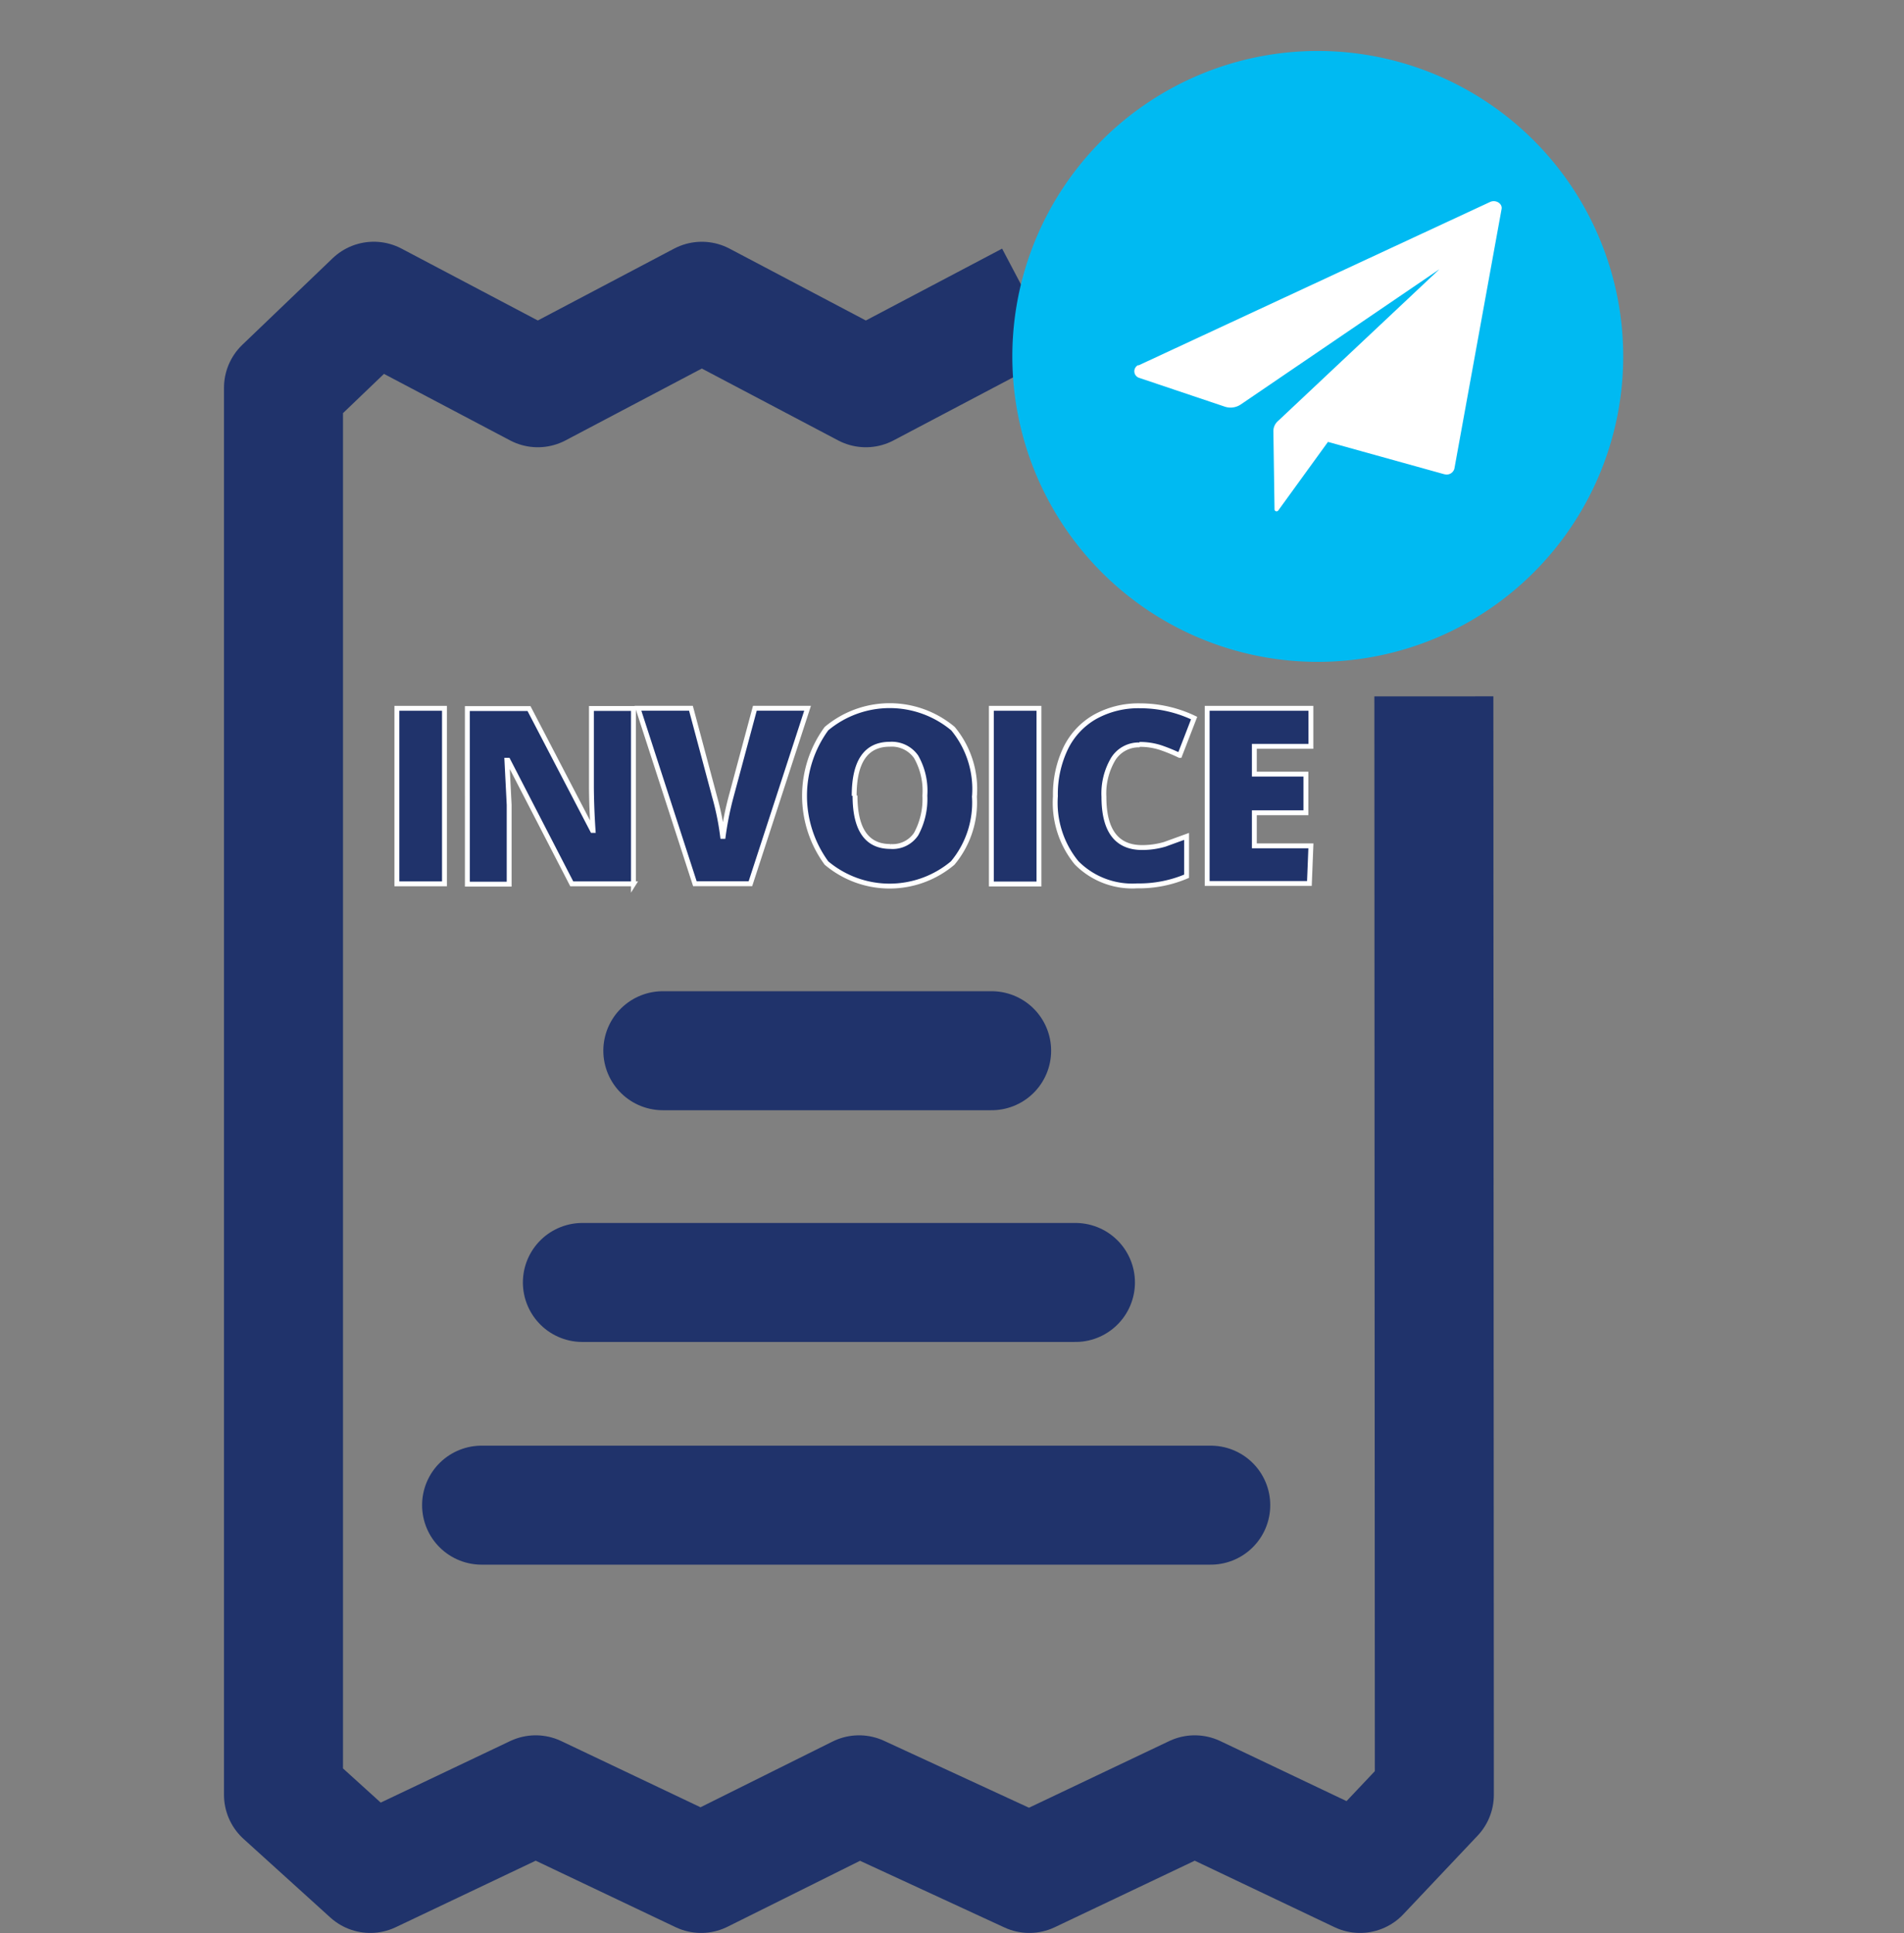
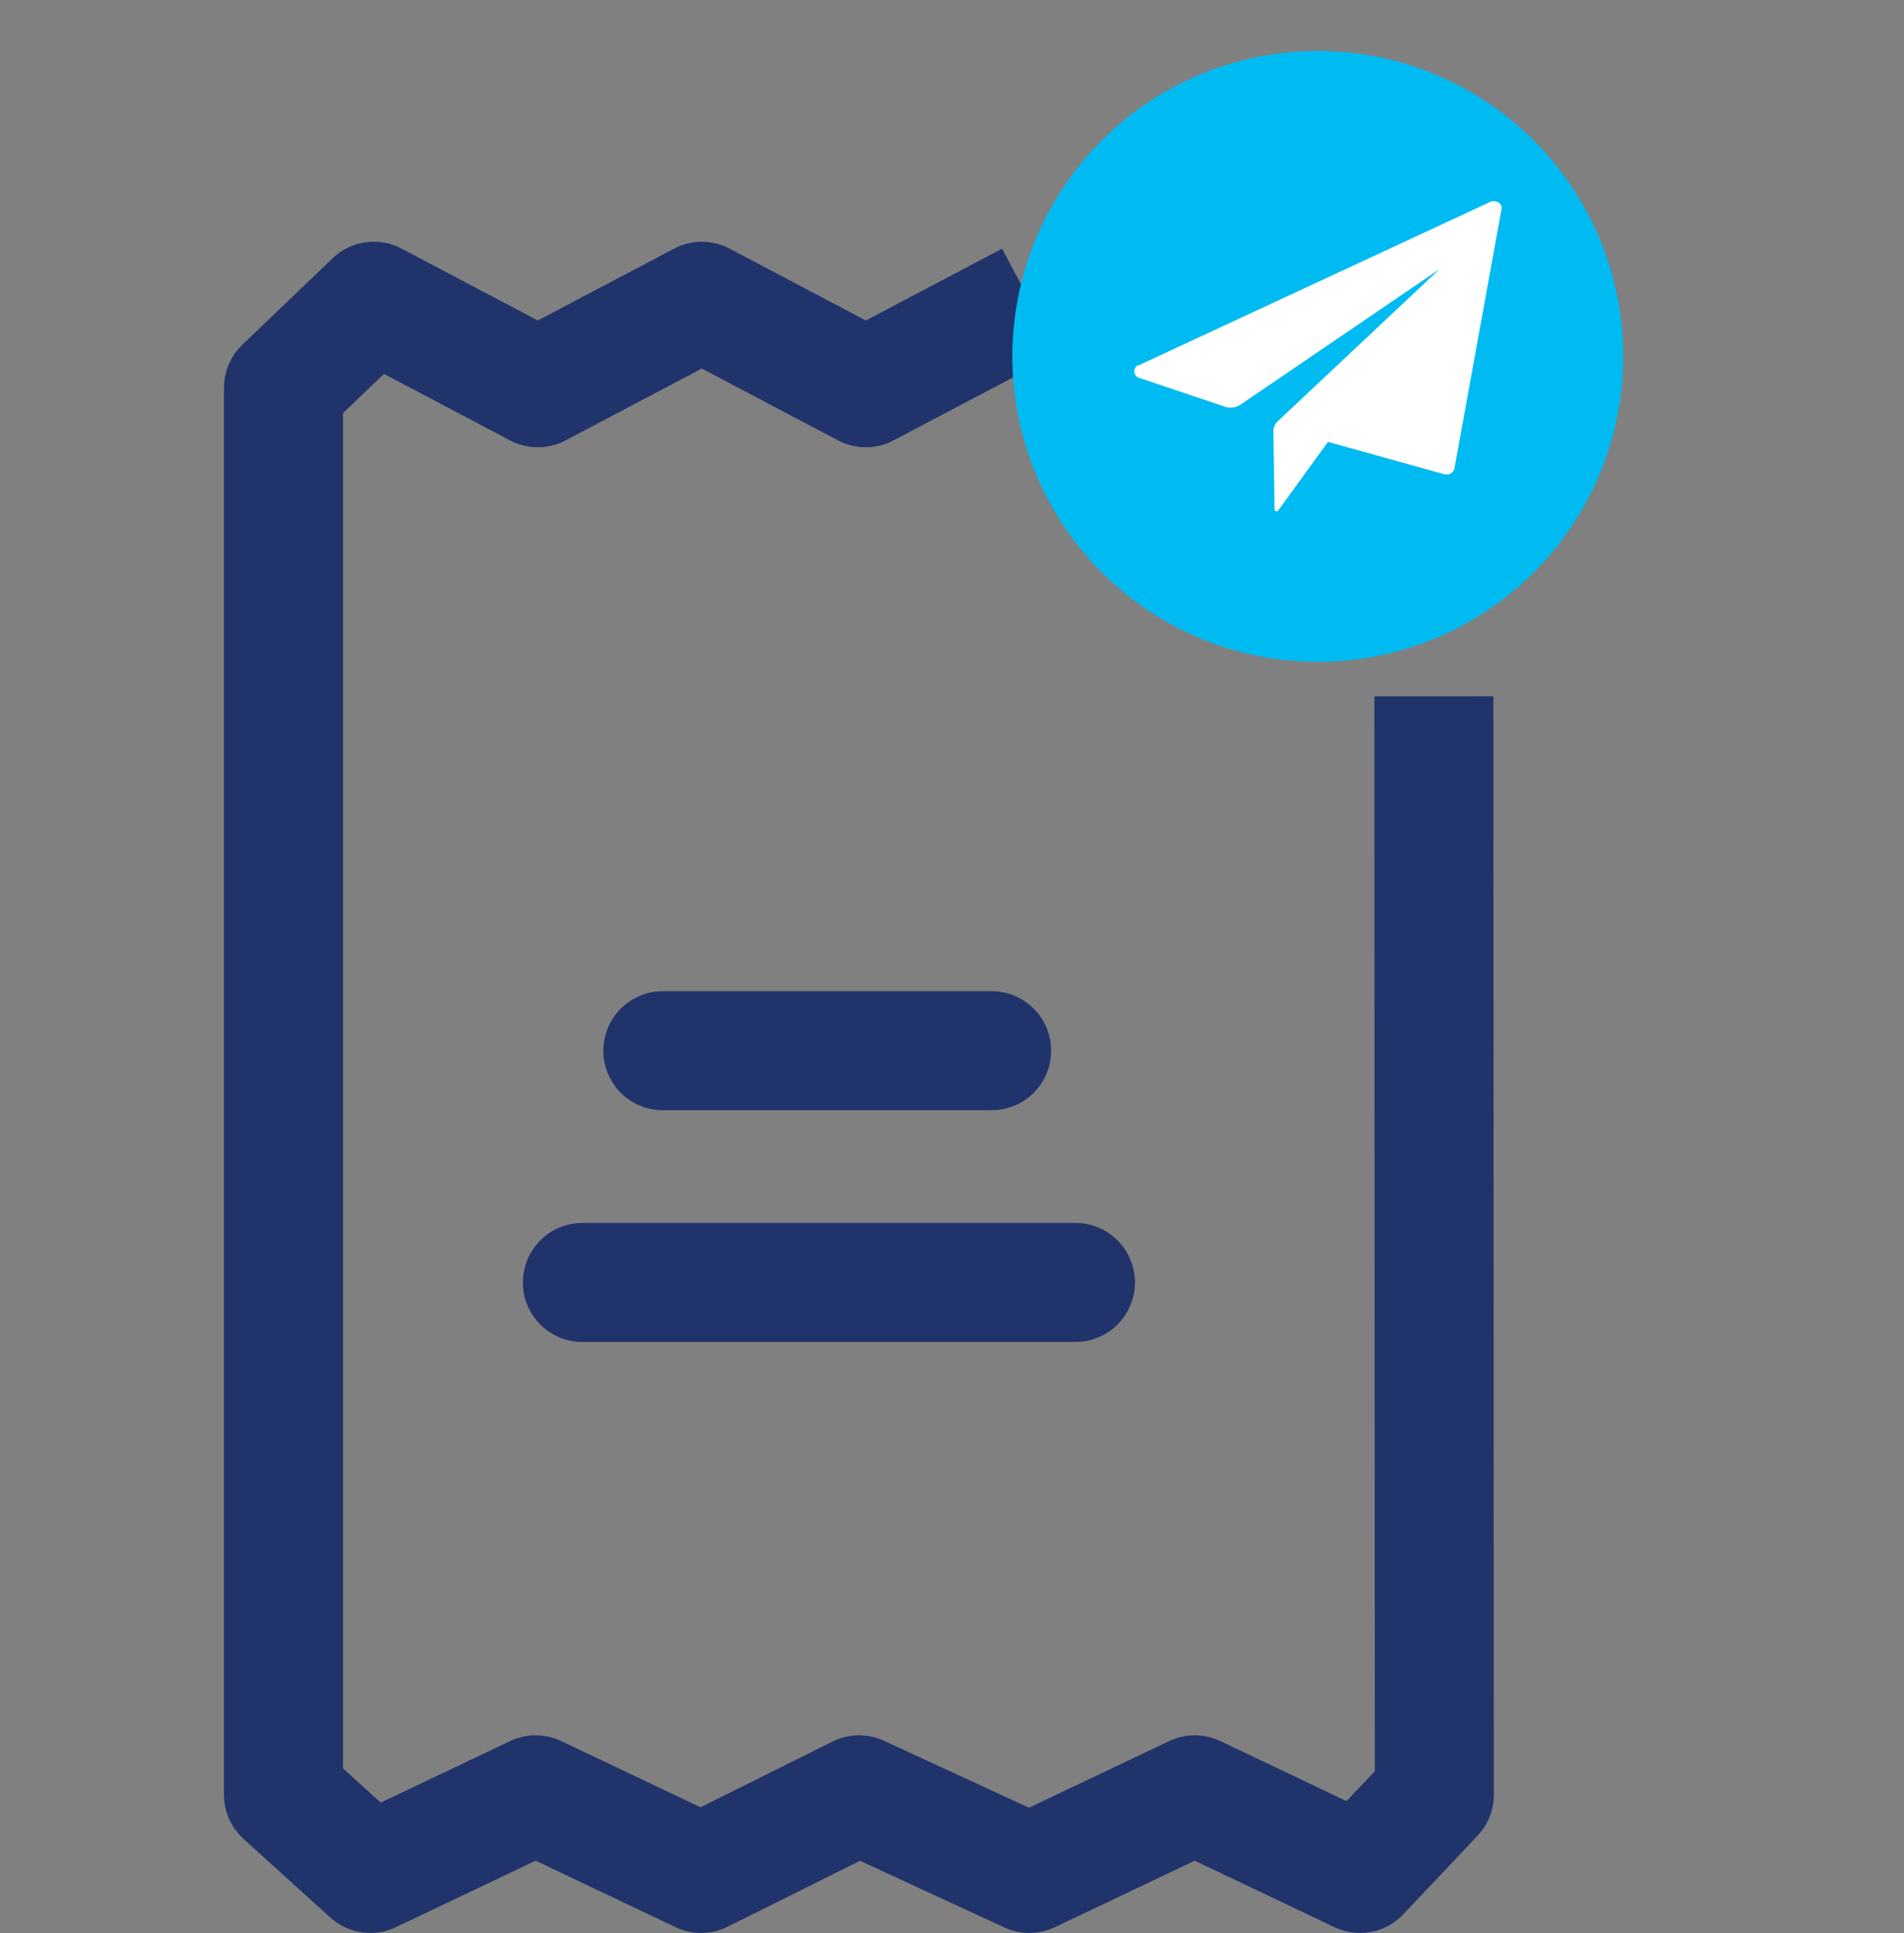
<svg xmlns="http://www.w3.org/2000/svg" width="48" height="48.729" viewBox="0 0 48 48.729">
  <rect x="0" y="0" width="48" height="48.729" fill="#808080" stroke="none" />
  <defs>
    <style>.a,.b,.d{fill:none;}.a{stroke:#707070;opacity:0;}.c{fill:#20336b;stroke:#fff;stroke-width:0.123px;}.c,.e,.g{fill-rule:evenodd;}.d,.f{stroke:#20336b;stroke-linejoin:round;stroke-width:3px;}.e{fill:#fff;}.f{fill:rgba(0,0,0,0);stroke-linecap:round;}.g{fill:#00baf2;}.h{stroke:none;}</style>
  </defs>
  <g transform="translate(20637 -7854)">
    <g class="a" transform="translate(-20637 7854)">
      <rect class="h" width="48" height="48" />
      <rect class="b" x="0.5" y="0.5" width="47" height="47" />
    </g>
    <g transform="translate(-20629.854 7855.275)">
      <g transform="translate(0 0)">
        <path class="b" d="M237.1,113.731l-1.873,1.982-4.167-1.982-4.17,1.982-4.293-1.982-3.982,1.982-4.17-1.982-4.17,1.982-2.188-1.982V78.259l2.276-2.181,4.135,2.181,4.135-2.18,4.135,2.18,4.135-2.18,4.133,2.18,4.133-2.181,1.918,2.18Z" transform="translate(-208.085 -69.759)" />
-         <path class="c" d="M212.8,97.692H214V93.267h-1.2Zm5.969,0h-1.56l-1.607-3.115h-.028l.057,1.124V97.7h-1.054V93.273h1.554l1.6,3.072h.016q-.037-.536-.042-1.074v-2h1.059V97.7Zm3.056-4.426h1.329l-1.441,4.423h-1.4l-1.434-4.423h1.335l.6,2.245a6.8,6.8,0,0,1,.205,1.039,7.988,7.988,0,0,1,.2-1.028Zm2.525,2.2q0,1.283.889,1.284a.713.713,0,0,0,.652-.313,1.847,1.847,0,0,0,.22-.971,1.729,1.729,0,0,0-.221-.977.749.749,0,0,0-.661-.316c-.6,0-.9.43-.9,1.3m3.03,0a2.382,2.382,0,0,1-.546,1.694,2.469,2.469,0,0,1-3.183,0,2.871,2.871,0,0,1,0-3.387,2.483,2.483,0,0,1,3.19,0,2.391,2.391,0,0,1,.542,1.7m.425,2.216h1.2V93.267h-1.2Zm3.737-3.506a.757.757,0,0,0-.661.349,1.7,1.7,0,0,0-.238.961q0,1.279.966,1.277a2.012,2.012,0,0,0,.567-.081l.551-.2V97.5a3.052,3.052,0,0,1-1.246.243,1.972,1.972,0,0,1-1.528-.582,2.39,2.39,0,0,1-.533-1.678,2.678,2.678,0,0,1,.257-1.205,1.833,1.833,0,0,1,.739-.794,2.249,2.249,0,0,1,1.137-.28,3.159,3.159,0,0,1,1.364.309l-.364.942a4.3,4.3,0,0,0-.489-.2,1.693,1.693,0,0,0-.525-.078m4.284,3.506h-2.577V93.267h2.615v.959h-1.426v.7h1.3V95.9h-1.3v.834h1.426Z" transform="translate(-209.941 -76.686)" />
        <path class="d" d="M237.087,86.039l.012,27.691-1.873,1.982-4.167-1.982-4.17,1.982-4.293-1.982-3.982,1.982-4.17-1.982-4.17,1.982-2.188-1.982V78.259l2.276-2.181,4.135,2.181,4.135-2.18,4.135,2.18,4.135-2.18" transform="translate(-208.085 -69.759)" />
        <path class="e" d="M225.086,108.285h8.289" transform="translate(-215.522 -83.072)" />
        <path class="f" d="M225.086,108.285h8.289" transform="translate(-215.522 -83.072)" />
        <path class="e" d="M221.67,118.543H234.1" transform="translate(-214.134 -87.488)" />
        <path class="f" d="M221.67,118.543H234.1" transform="translate(-214.134 -87.488)" />
-         <path class="e" d="M216.318,128.4H234.7" transform="translate(-211.323 -91.731)" />
-         <path class="f" d="M216.318,128.4H234.7" transform="translate(-211.323 -91.731)" />
        <path class="g" d="M249.377,79.424a7.7,7.7,0,1,0-7.707-7.7,7.7,7.7,0,0,0,7.707,7.7" transform="translate(-223.295 -64.014)" />
        <path class="e" d="M246.836,74.416l8.868-4.122c.143-.069.318.036.293.176l-1.19,6.546a.2.2,0,0,1-.248.14l-.007,0-2.932-.815-1.254,1.73a.052.052,0,0,1-.073.01.051.051,0,0,1-.02-.033l-.029-1.979a.337.337,0,0,1,.111-.249l4.075-3.832L249.418,75.4a.46.46,0,0,1-.4.052l-2.153-.724a.174.174,0,0,1-.024-.326" transform="translate(-225.288 -66.476)" />
      </g>
    </g>
  </g>
</svg>